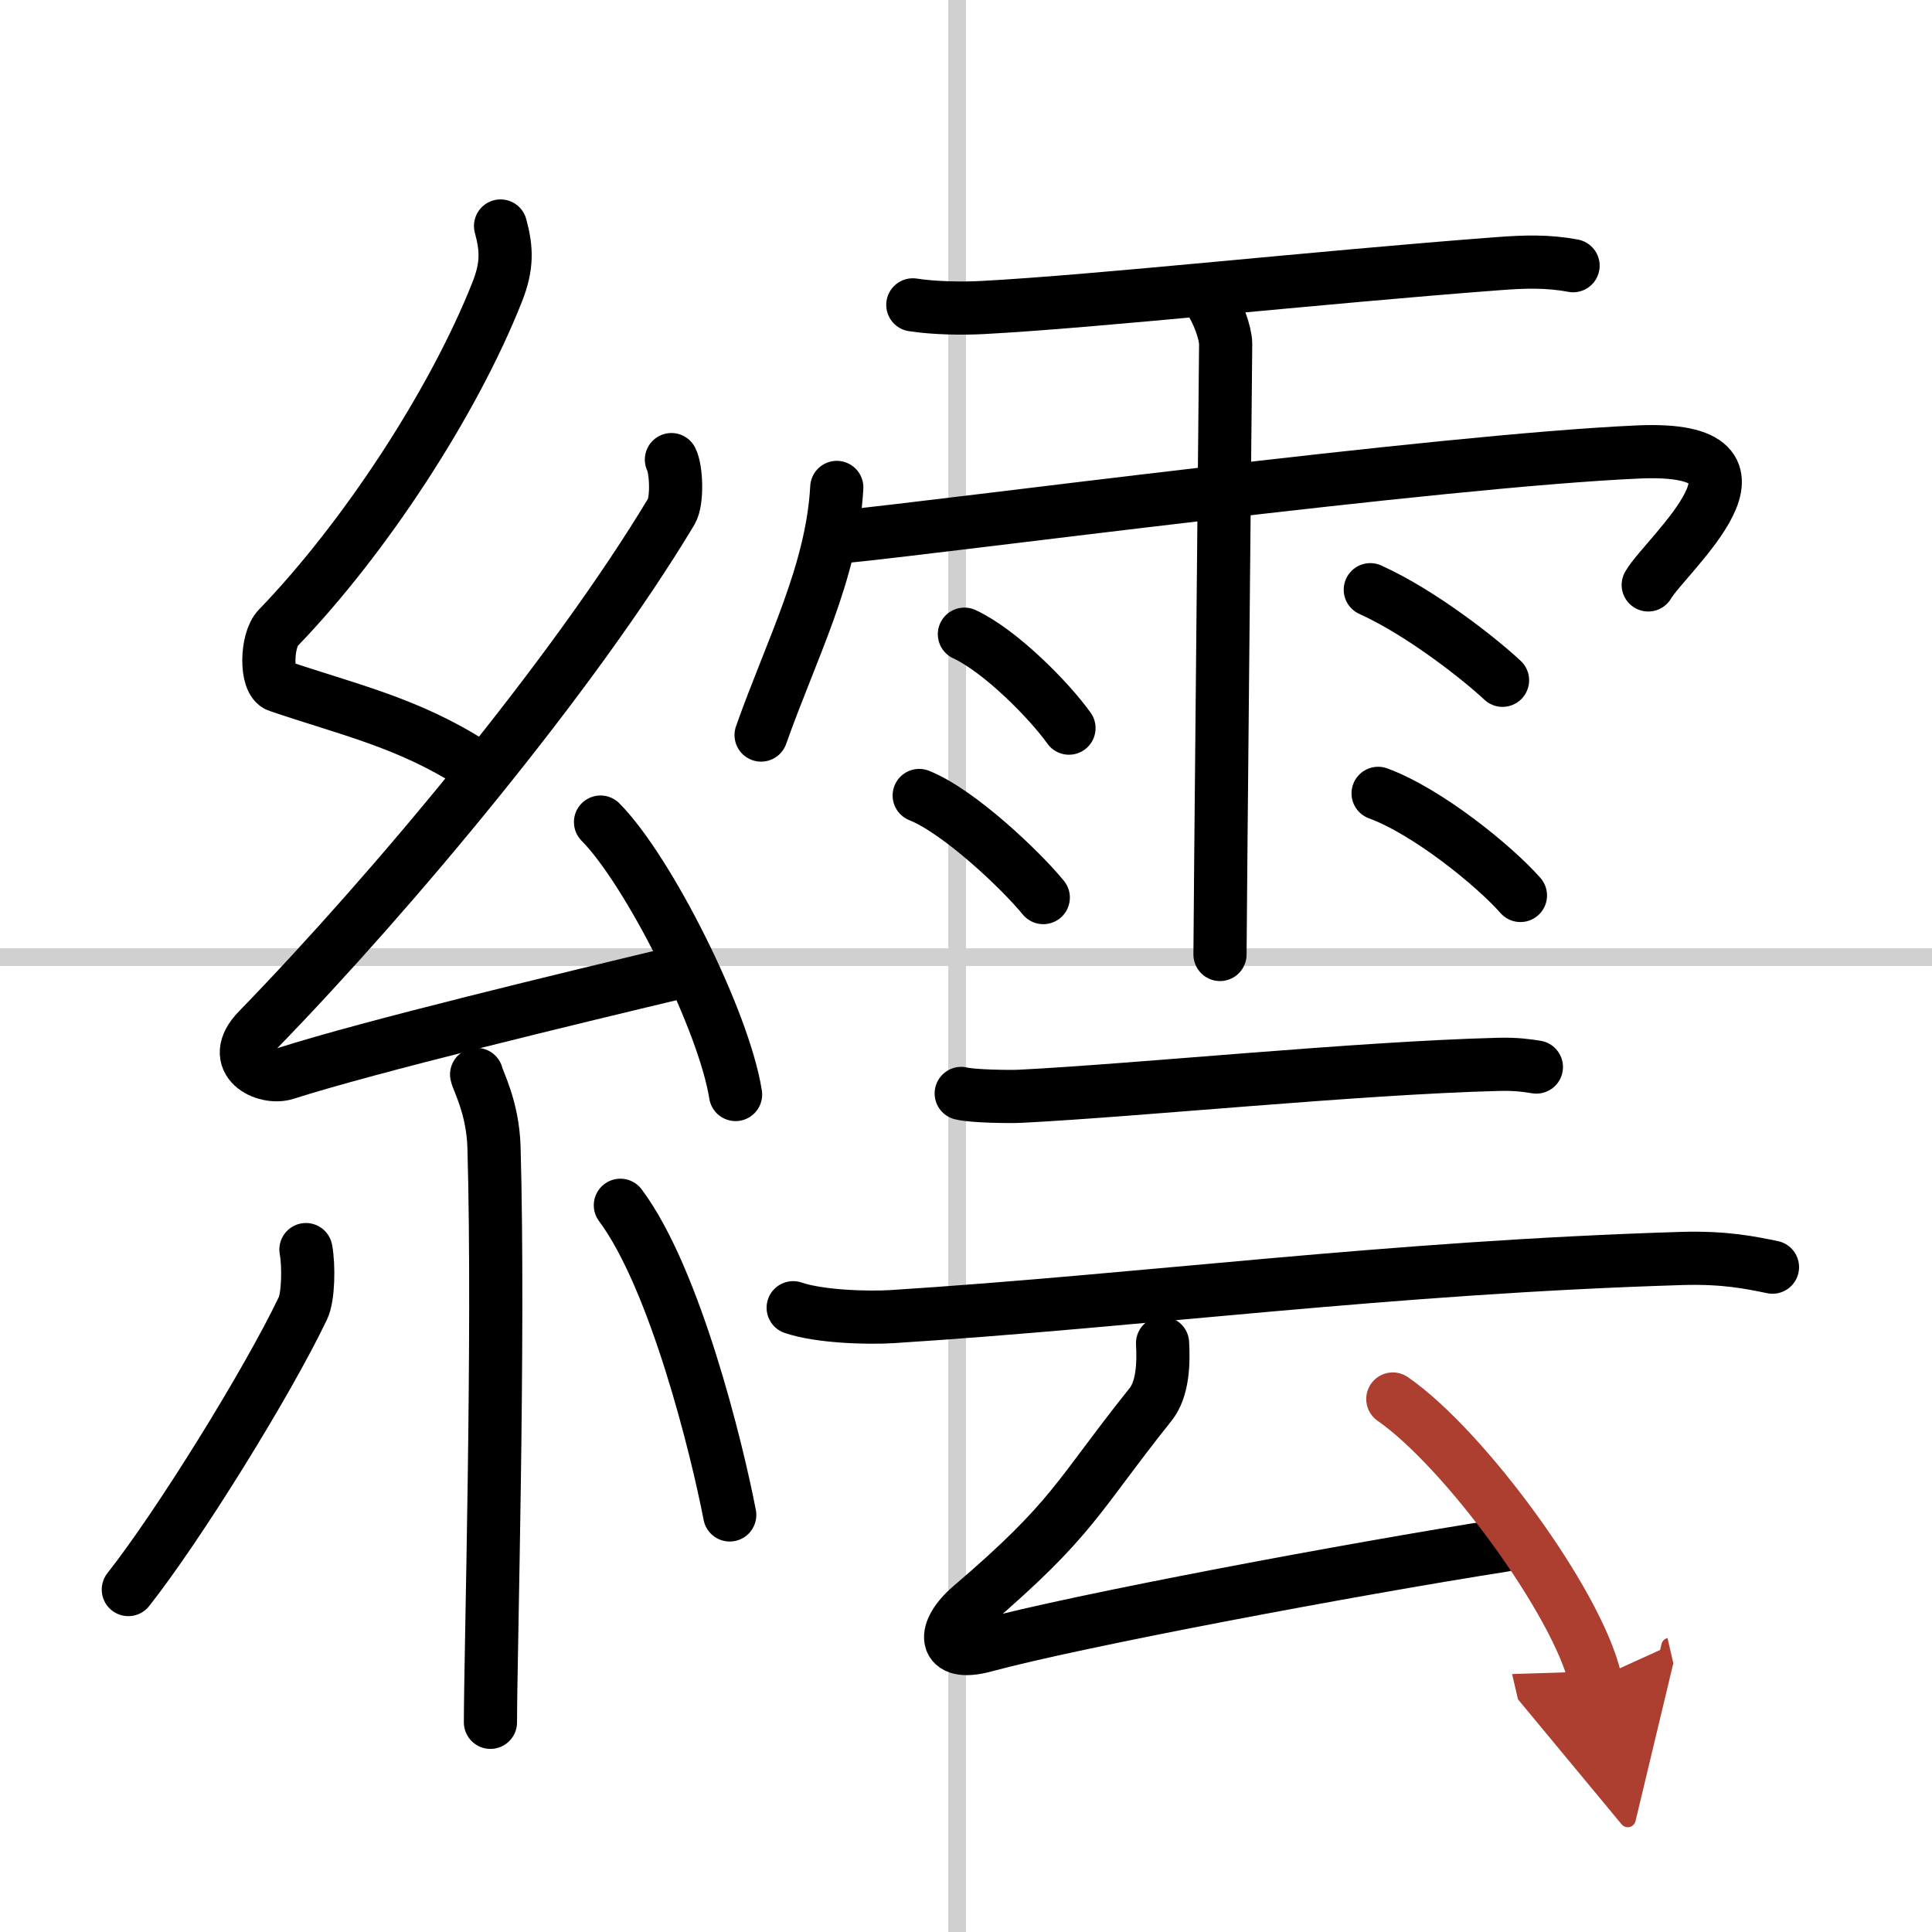
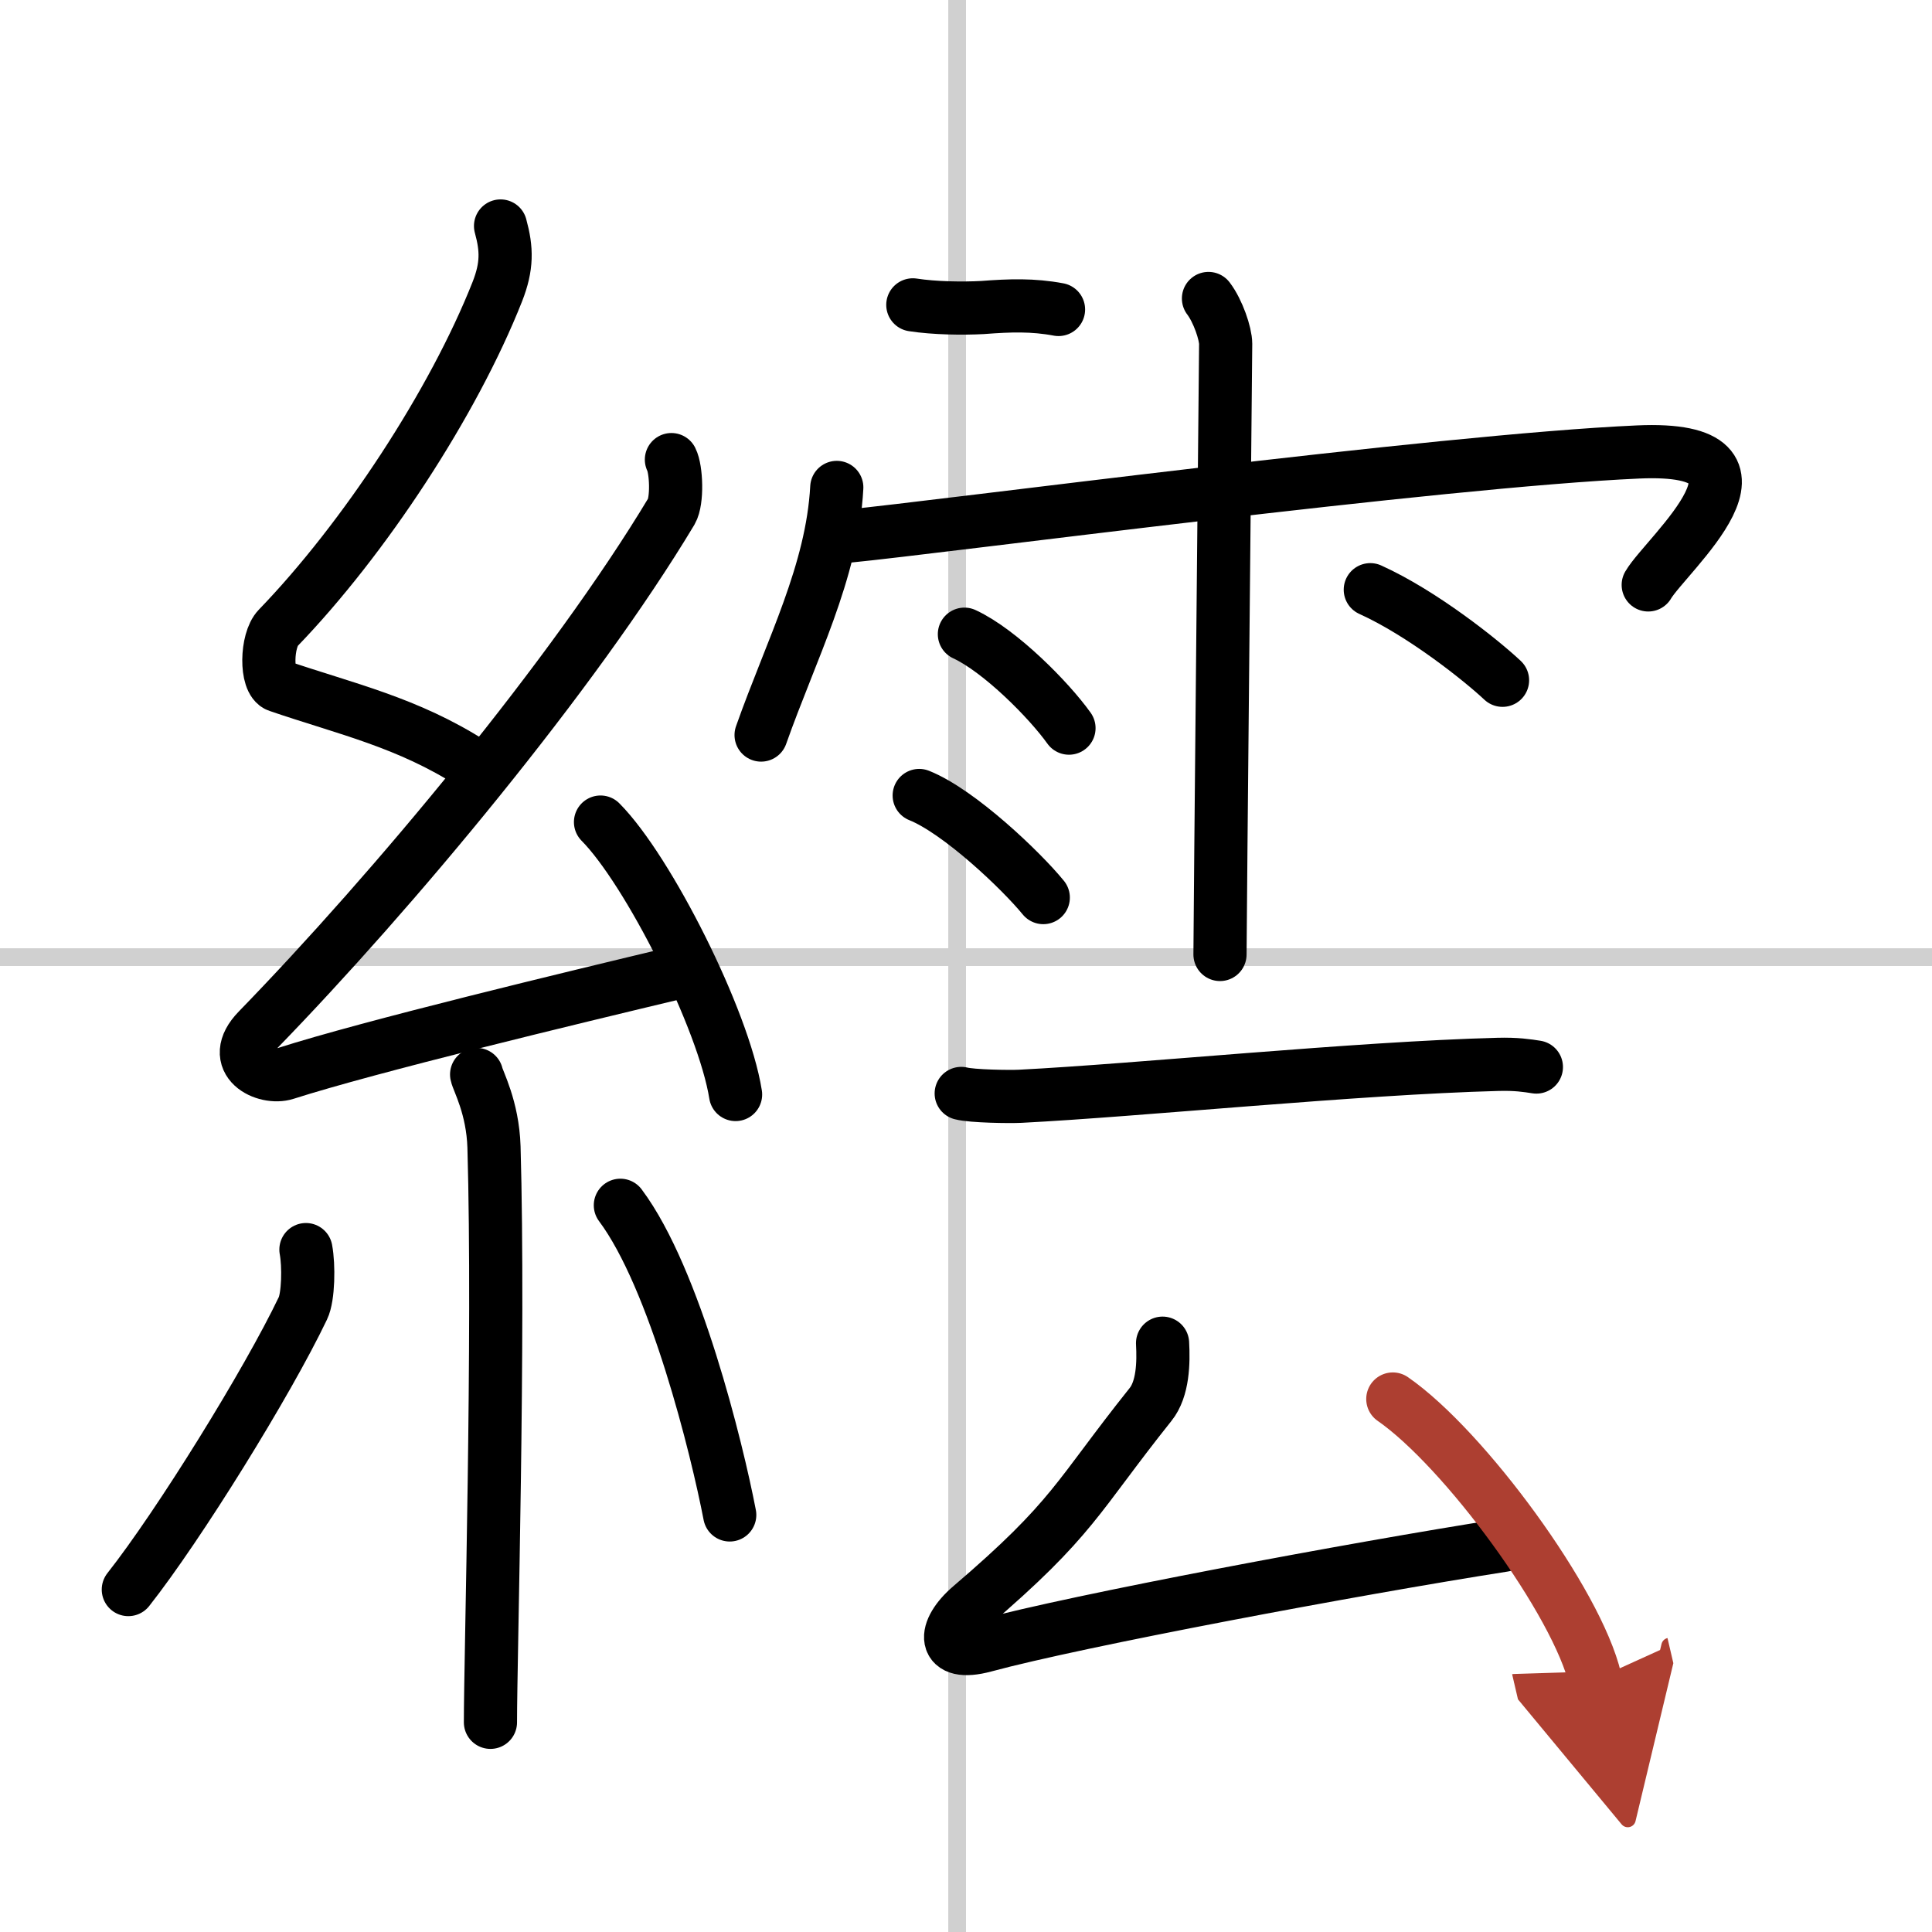
<svg xmlns="http://www.w3.org/2000/svg" width="400" height="400" viewBox="0 0 109 109">
  <defs>
    <marker id="a" markerWidth="4" orient="auto" refX="1" refY="5" viewBox="0 0 10 10">
      <polyline points="0 0 10 5 0 10 1 5" fill="#ad3f31" stroke="#ad3f31" />
    </marker>
  </defs>
  <g fill="none" stroke="#000" stroke-linecap="round" stroke-linejoin="round" stroke-width="3">
    <rect width="100%" height="100%" fill="#fff" stroke="#fff" />
    <line x1="54" x2="54" y2="109" stroke="#d0d0d0" stroke-width="1" />
    <line x2="109" y1="54" y2="54" stroke="#d0d0d0" stroke-width="1" />
    <path d="m28.24 12.75c0.36 1.31 0.38 2.27-0.18 3.7-2.48 6.28-7.52 13.96-12.37 18.98-0.67 0.69-0.72 3.02 0 3.26 3.83 1.31 7.31 2.06 10.98 4.42" />
    <path d="m37.88 25.93c0.28 0.55 0.35 2.32 0 2.92-5.52 9.2-15.74 21.45-23.33 29.26-1.74 1.79 0.43 2.82 1.57 2.45 4.75-1.52 16.05-4.24 22.16-5.7" />
    <path d="m33.88 46.38c2.69 2.71 6.95 11.15 7.62 15.37" />
    <path d="m26.89 60.62c0.07 0.36 0.91 1.85 0.98 4.09 0.31 10.79-0.2 28.79-0.2 32.46" />
    <path d="m17.26 70.5c0.17 0.9 0.14 2.67-0.17 3.31-2 4.19-7.01 12.27-9.85 15.87" />
    <path d="m35 68c3.09 4.13 5.45 13.73 6.17 17.47" />
-     <path d="M51.5,17.2c1.23,0.19,2.81,0.21,3.93,0.15C62,17,74.28,15.65,84.46,14.88c1.56-0.12,2.85-0.16,4.29,0.11" />
+     <path d="M51.5,17.2c1.23,0.19,2.81,0.21,3.93,0.15c1.56-0.12,2.85-0.16,4.29,0.11" />
    <path d="m47.21 27.5c-0.26 4.79-2.56 9.13-4.27 13.97" />
    <path d="M47.82,30.25C53,29.75,81.16,26,92.41,25.5c8.91-0.4,1.58,5.78,0.58,7.5" />
    <path d="m68.18 16.84c0.54 0.71 0.97 1.99 0.97 2.56s-0.32 32.88-0.32 34.45" />
    <path d="m54.41 35.78c2.03 0.94 4.79 3.74 5.9 5.3" />
    <path d="m51.86 44.88c2.27 0.91 5.77 4.25 7 5.76" />
    <path d="m77.31 33.27c2.94 1.33 6.28 4 7.46 5.11" />
-     <path d="m77.75 44.76c2.76 1.01 6.53 4.06 8.03 5.76" />
    <path d="m54.23 61.69c0.62 0.16 2.71 0.19 3.33 0.16 6.69-0.34 18.94-1.59 26.94-1.8 1.04-0.03 1.67 0.07 2.18 0.15" />
-     <path d="m44.75 73.78c1.46 0.5 4.14 0.59 5.6 0.5 14.36-0.92 27.91-2.77 44.54-3.28 2.44-0.07 3.89 0.24 5.11 0.49" />
    <path d="m65.59 75.78c0.06 1.09 0.03 2.58-0.68 3.46-4.19 5.25-4.3 6.39-10.15 11.39-1.59 1.36-1.65 2.88 0.79 2.22 5.25-1.42 20.75-4.33 29.29-5.67" />
    <path d="M78.58,78.93C82.61,81.72,88.99,90.41,90,94.75" marker-end="url(#a)" stroke="#ad3f31" />
  </g>
</svg>